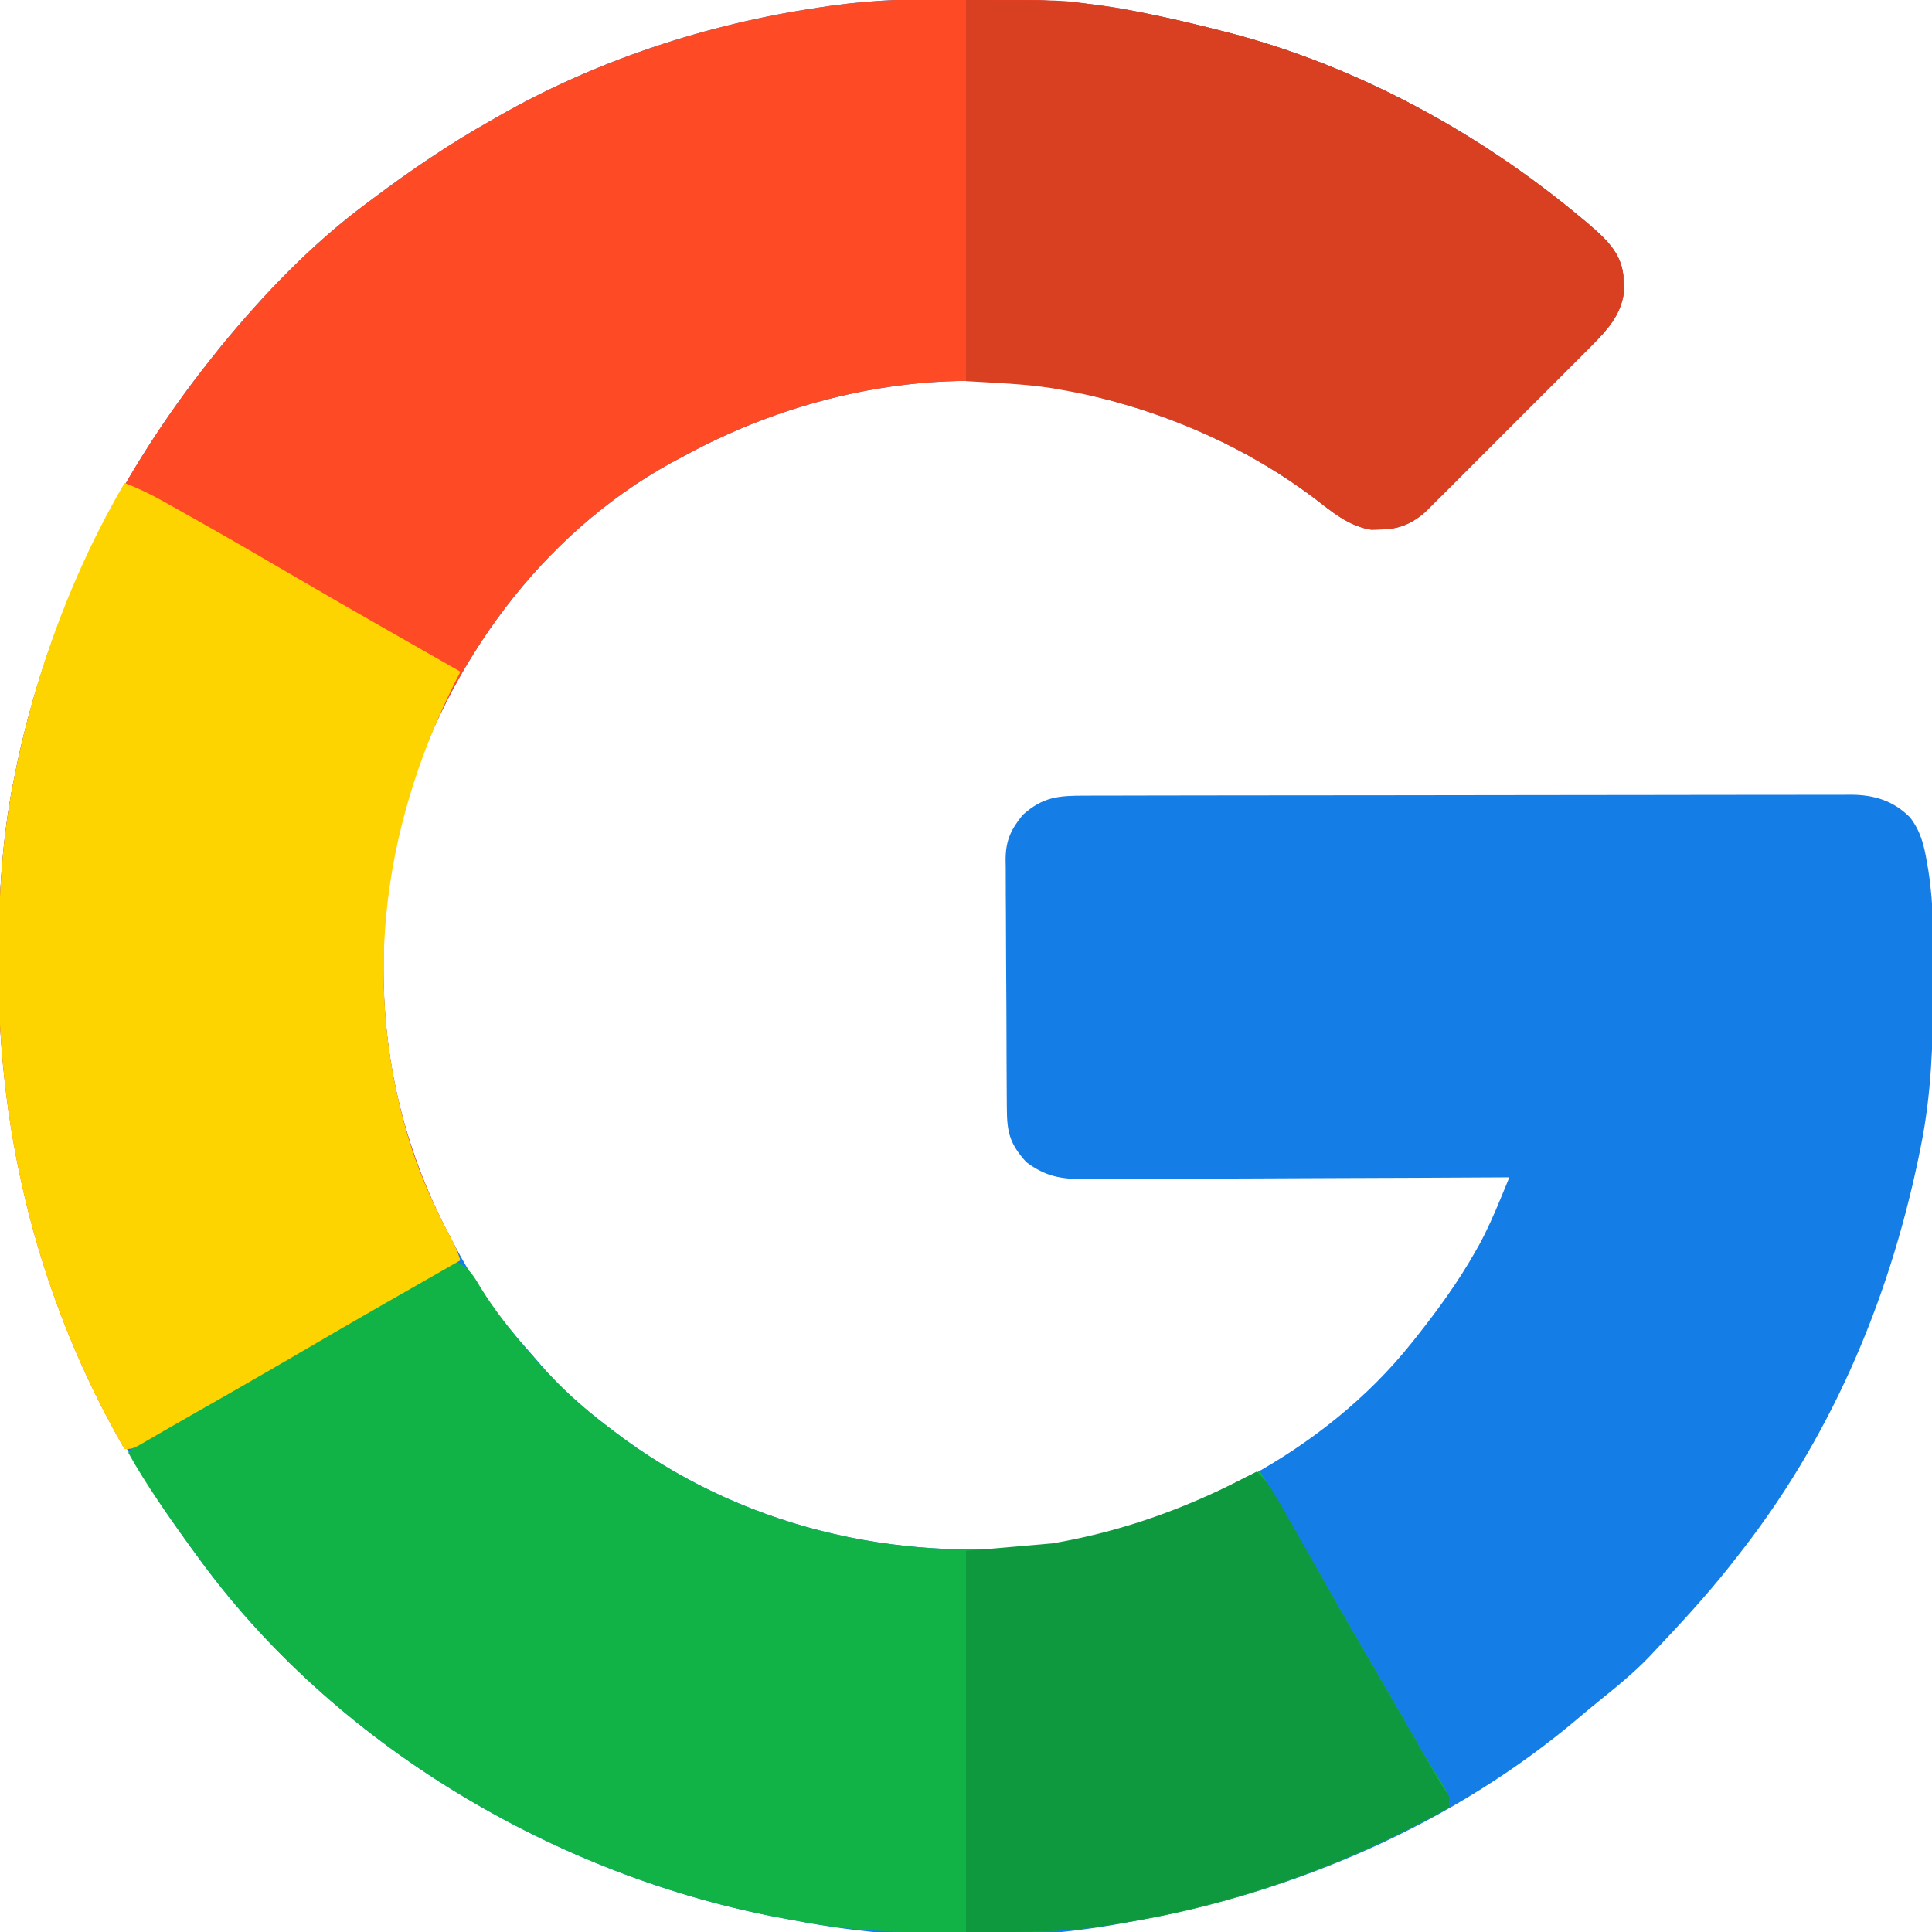
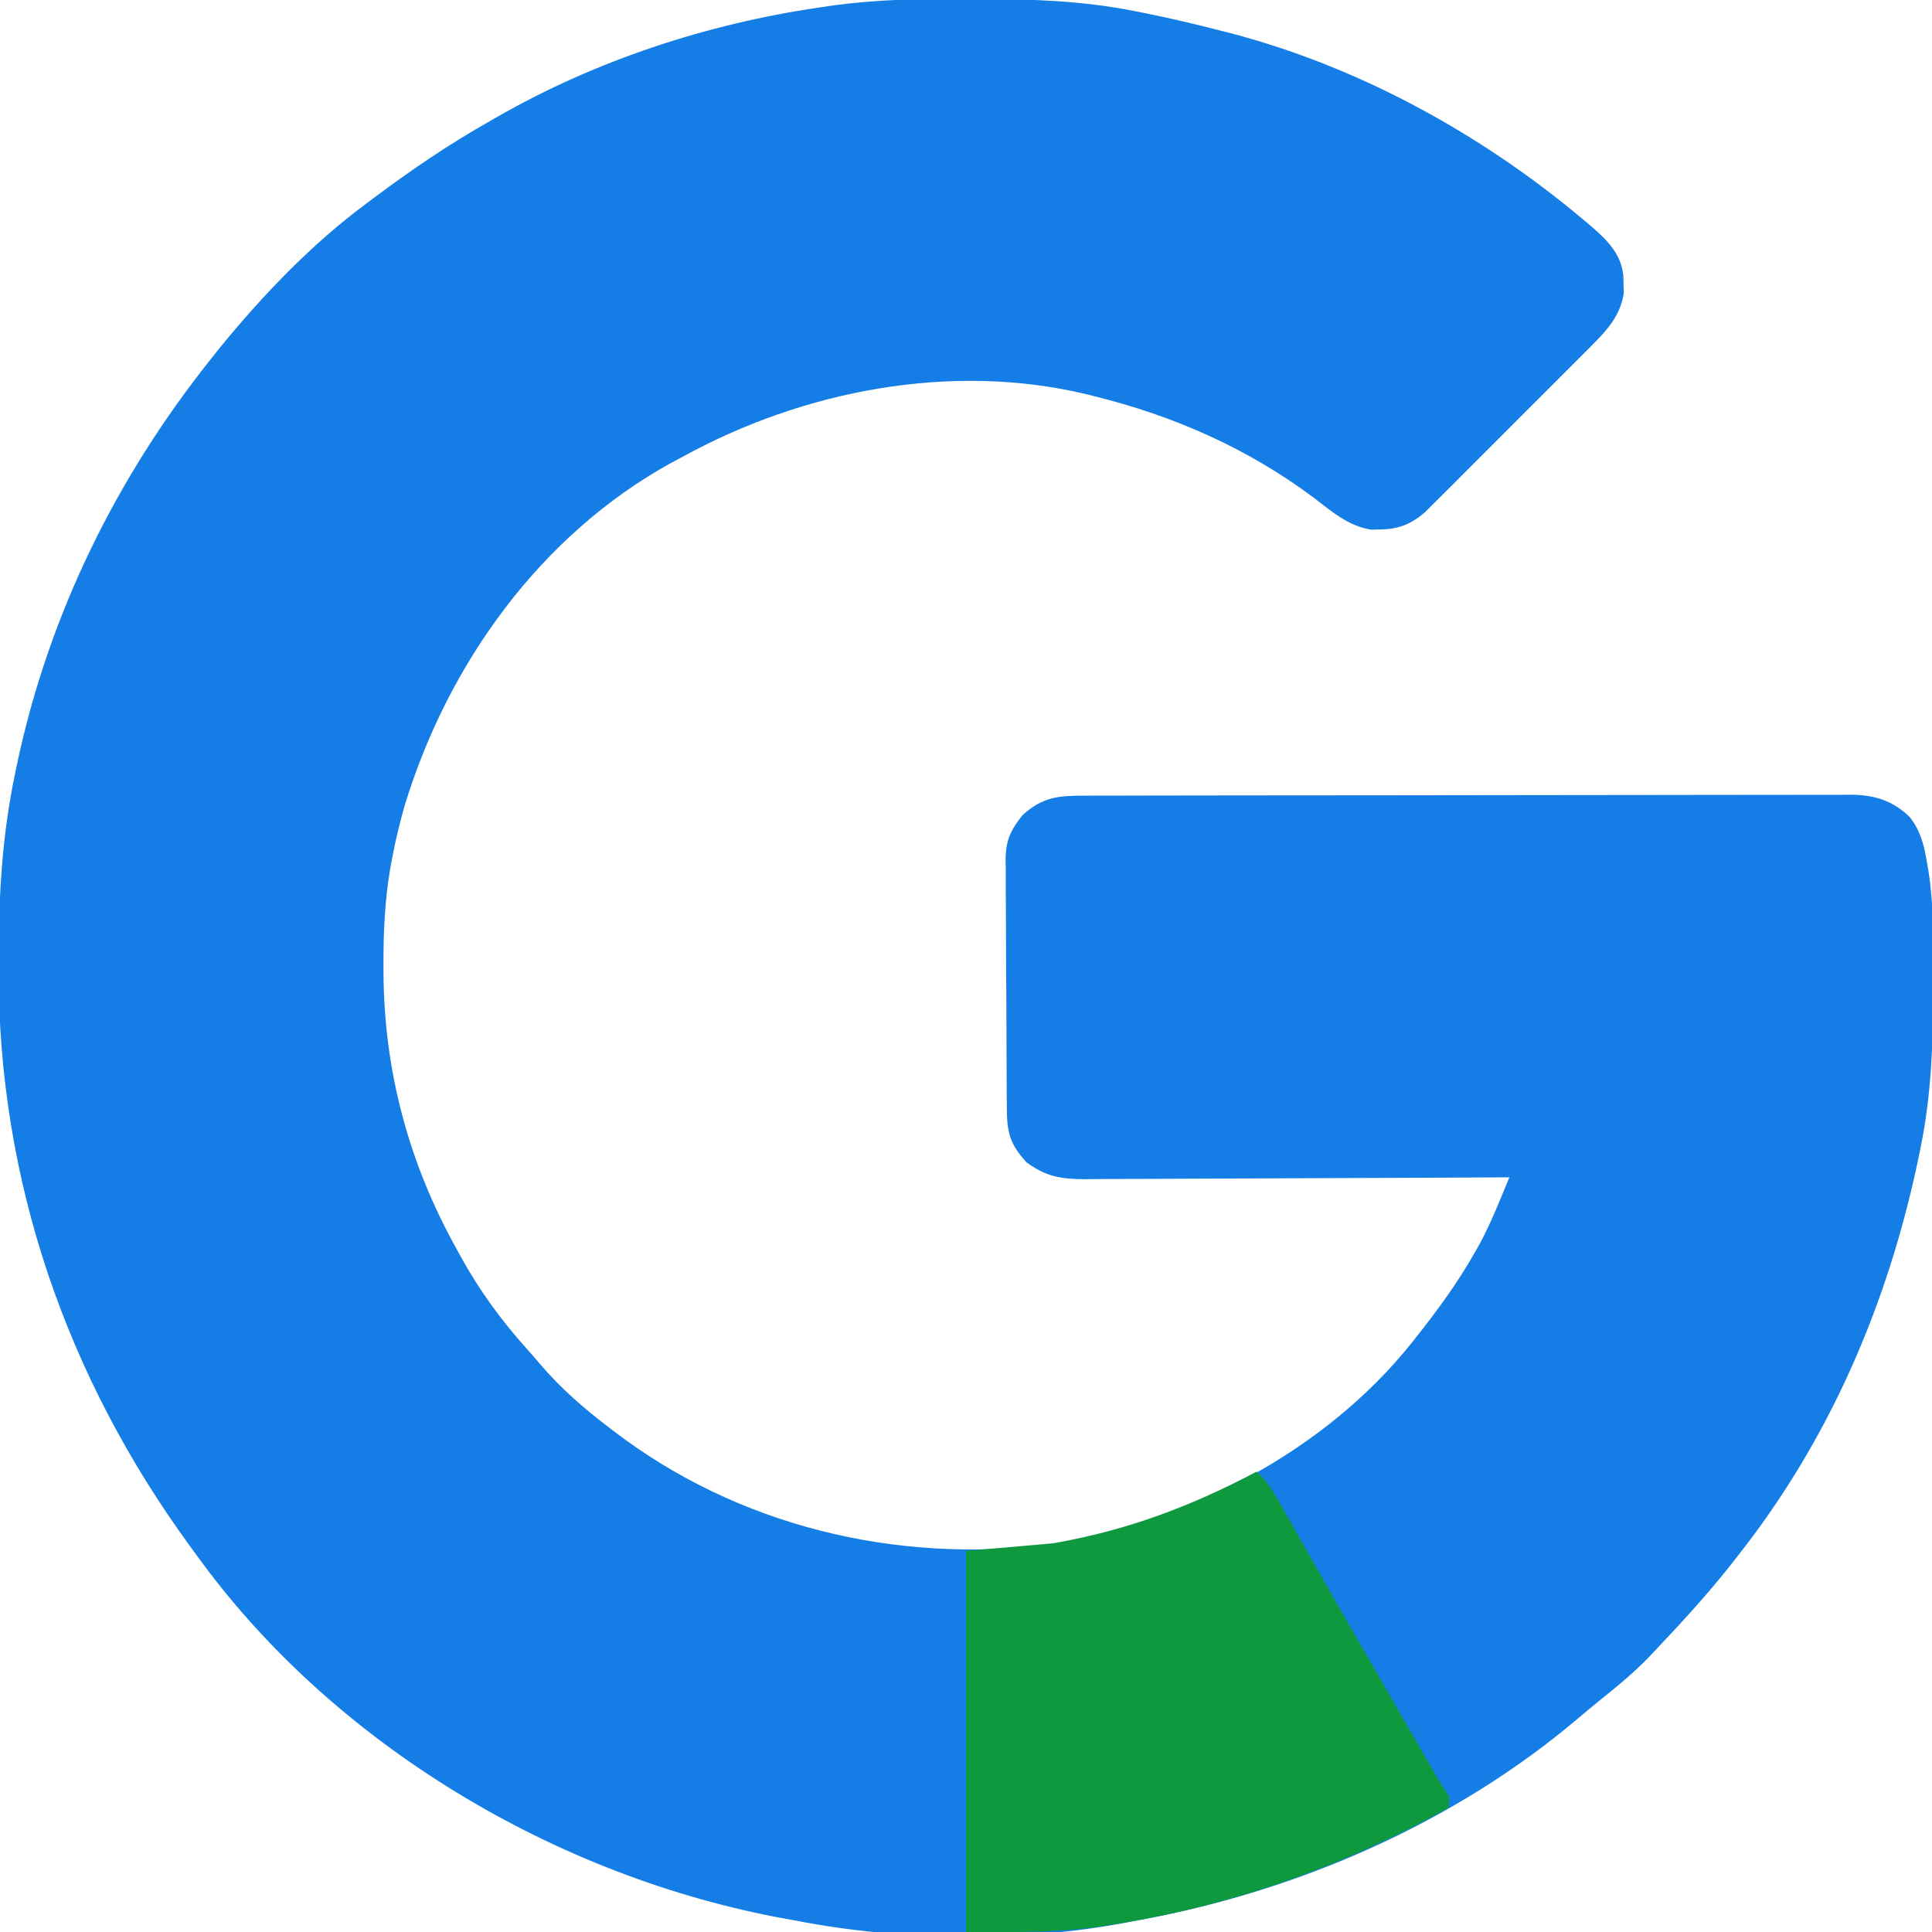
<svg xmlns="http://www.w3.org/2000/svg" version="1.1" width="512" height="512">
  <path d="M0 0 C0.97 0.002 1.939 0.004 2.938 0.006 C17.267 0.051 31.287 0.461 45.375 3.312 C46.293 3.495 47.211 3.677 48.156 3.865 C54.608 5.176 60.998 6.679 67.375 8.312 C68.119 8.5 68.863 8.688 69.63 8.882 C103.87 17.697 136.454 35.482 163.5 58.125 C164.033 58.569 164.565 59.013 165.114 59.47 C169.657 63.356 173.961 67.136 174.578 73.363 C174.594 74.11 174.609 74.856 174.625 75.625 C174.651 76.364 174.677 77.102 174.703 77.863 C173.916 83.738 170.395 87.67 166.34 91.735 C165.841 92.24 165.341 92.745 164.826 93.265 C163.186 94.919 161.535 96.561 159.883 98.203 C158.733 99.355 157.583 100.508 156.434 101.661 C154.03 104.069 151.62 106.473 149.207 108.872 C146.117 111.944 143.042 115.03 139.97 118.119 C137.601 120.499 135.225 122.872 132.846 125.243 C131.709 126.378 130.575 127.515 129.442 128.654 C127.858 130.246 126.265 131.828 124.668 133.407 C123.765 134.308 122.861 135.21 121.93 136.138 C118.196 139.316 114.813 140.599 109.938 140.625 C109.217 140.642 108.496 140.659 107.754 140.676 C101.748 139.759 97.174 135.784 92.5 132.188 C75.07 119.153 55.468 110.52 34.375 105.312 C33.721 105.147 33.067 104.982 32.394 104.812 C-3.503 96.181 -42.718 103.777 -74.625 121.312 C-76.189 122.142 -76.189 122.142 -77.785 122.988 C-112.422 142.109 -136.88 176.219 -148.325 213.598 C-149.622 218.126 -150.752 222.682 -151.625 227.312 C-151.8 228.242 -151.975 229.171 -152.156 230.129 C-153.624 238.679 -154.027 247.086 -154 255.75 C-153.999 256.795 -153.999 256.795 -153.997 257.861 C-153.89 283.991 -147.346 308.478 -134.625 331.312 C-134.277 331.949 -133.929 332.585 -133.571 333.241 C-128.584 342.285 -122.841 350.173 -115.938 357.844 C-114.708 359.22 -113.509 360.623 -112.312 362.027 C-106.964 368.226 -101.132 373.358 -94.625 378.312 C-94.103 378.715 -93.581 379.117 -93.043 379.531 C-60.11 404.736 -18.389 414.726 22.633 409.664 C58.622 404.125 95.452 385.012 118.375 356.312 C118.811 355.767 119.246 355.222 119.695 354.661 C125.419 347.435 130.771 340.094 135.312 332.062 C135.653 331.462 135.994 330.862 136.345 330.244 C138.505 326.287 140.281 322.222 142.002 318.056 C142.448 316.979 142.894 315.902 143.353 314.793 C143.69 313.974 144.027 313.156 144.375 312.312 C143.758 312.316 143.141 312.32 142.505 312.324 C127.473 312.412 112.441 312.478 97.408 312.52 C90.139 312.54 82.869 312.568 75.6 312.614 C69.262 312.654 62.924 312.68 56.587 312.689 C53.232 312.694 49.878 312.706 46.524 312.735 C42.775 312.764 39.026 312.768 35.277 312.767 C33.618 312.788 33.618 312.788 31.925 312.81 C25.504 312.776 21.591 312.148 16.375 308.312 C11.94 303.411 11.222 300.371 11.198 293.929 C11.191 293.168 11.185 292.406 11.178 291.622 C11.158 289.097 11.147 286.572 11.137 284.047 C11.133 283.185 11.129 282.322 11.124 281.434 C11.103 276.869 11.089 272.304 11.08 267.739 C11.069 263.027 11.034 258.315 10.995 253.603 C10.968 249.977 10.96 246.352 10.957 242.726 C10.952 240.99 10.94 239.253 10.922 237.516 C10.897 235.082 10.898 232.648 10.905 230.214 C10.886 229.143 10.886 229.143 10.866 228.05 C10.918 223.012 12.244 220.207 15.375 216.312 C20.765 211.449 24.944 211.165 31.972 211.172 C33.304 211.168 33.304 211.168 34.664 211.163 C37.653 211.154 40.643 211.153 43.632 211.151 C45.771 211.147 47.909 211.142 50.047 211.136 C55.866 211.123 61.684 211.117 67.502 211.112 C71.135 211.109 74.768 211.105 78.402 211.101 C89.764 211.087 101.126 211.077 112.488 211.074 C125.614 211.069 138.74 211.052 151.865 211.023 C162.005 211.001 172.144 210.991 182.283 210.99 C188.342 210.989 194.401 210.983 200.46 210.965 C206.158 210.948 211.857 210.946 217.556 210.955 C219.648 210.956 221.74 210.951 223.832 210.941 C226.688 210.929 229.542 210.935 232.398 210.945 C233.226 210.937 234.055 210.929 234.909 210.921 C241.044 210.973 246.104 212.466 250.562 216.938 C253.376 220.599 254.268 224.298 255.027 228.766 C255.154 229.506 255.281 230.246 255.412 231.009 C256.885 240.45 256.834 249.904 256.75 259.438 C256.743 260.858 256.743 260.858 256.736 262.307 C256.654 276.482 256.239 290.385 253.375 304.312 C253.077 305.781 253.077 305.781 252.773 307.28 C244.659 346.051 229.104 382.197 204.375 413.312 C203.671 414.208 202.967 415.104 202.242 416.027 C196.301 423.448 189.905 430.412 183.375 437.312 C182.737 437.993 182.099 438.674 181.441 439.375 C177.342 443.622 172.839 447.312 168.238 451.004 C166.424 452.467 164.627 453.951 162.855 455.465 C129.709 483.621 87.944 501.673 45.375 509.312 C44.544 509.475 43.712 509.637 42.856 509.804 C15.13 515.1 -16.958 514.713 -44.625 509.312 C-45.522 509.152 -46.419 508.991 -47.343 508.825 C-107.976 497.853 -167.344 462.659 -203.625 412.312 C-204.11 411.65 -204.595 410.988 -205.095 410.306 C-238.049 365.265 -256.113 313.039 -256 257.062 C-255.999 256.05 -255.999 255.038 -255.998 253.996 C-255.958 237.464 -255.042 221.539 -251.625 205.312 C-251.411 204.281 -251.196 203.25 -250.976 202.188 C-242.524 162.823 -224.696 126.694 -199.625 95.312 C-198.828 94.308 -198.032 93.304 -197.211 92.27 C-185.869 78.417 -173.029 64.995 -158.625 54.312 C-157.977 53.826 -157.33 53.34 -156.663 52.839 C-146.668 45.356 -136.507 38.434 -125.625 32.312 C-124.999 31.952 -124.373 31.592 -123.728 31.221 C-97.693 16.315 -68.272 6.667 -38.625 2.312 C-37.42 2.135 -36.216 1.958 -34.975 1.775 C-23.317 0.176 -11.753 -0.046 0 0 Z " fill="#157DE6" transform="translate(255.625,-0.312)" />
-   <path d="M0 0 C0.97 0.002 1.939 0.004 2.938 0.006 C17.267 0.051 31.287 0.461 45.375 3.312 C46.293 3.495 47.211 3.677 48.156 3.865 C54.608 5.176 60.998 6.679 67.375 8.312 C68.119 8.5 68.863 8.688 69.63 8.882 C103.87 17.697 136.454 35.482 163.5 58.125 C164.033 58.569 164.565 59.013 165.114 59.47 C169.657 63.356 173.961 67.136 174.578 73.363 C174.594 74.11 174.609 74.856 174.625 75.625 C174.651 76.364 174.677 77.102 174.703 77.863 C173.916 83.738 170.395 87.67 166.34 91.735 C165.841 92.24 165.341 92.745 164.826 93.265 C163.186 94.919 161.535 96.561 159.883 98.203 C158.733 99.355 157.583 100.508 156.434 101.661 C154.03 104.069 151.62 106.473 149.207 108.872 C146.117 111.944 143.042 115.03 139.97 118.119 C137.601 120.499 135.225 122.872 132.846 125.243 C131.709 126.378 130.575 127.515 129.442 128.654 C127.858 130.246 126.265 131.828 124.668 133.407 C123.765 134.308 122.861 135.21 121.93 136.138 C118.196 139.316 114.813 140.599 109.938 140.625 C109.217 140.642 108.496 140.659 107.754 140.676 C101.748 139.759 97.174 135.784 92.5 132.188 C75.07 119.153 55.468 110.52 34.375 105.312 C33.721 105.147 33.067 104.982 32.394 104.812 C-3.503 96.181 -42.718 103.777 -74.625 121.312 C-76.189 122.142 -76.189 122.142 -77.785 122.988 C-112.422 142.109 -136.88 176.219 -148.325 213.598 C-149.622 218.126 -150.752 222.682 -151.625 227.312 C-151.8 228.242 -151.975 229.171 -152.156 230.129 C-153.624 238.679 -154.027 247.086 -154 255.75 C-153.999 256.795 -153.999 256.795 -153.997 257.861 C-153.894 282.831 -147.993 306.204 -136.227 328.258 C-134.625 331.312 -134.625 331.312 -133.625 334.312 C-134.709 334.93 -134.709 334.93 -135.814 335.559 C-148.45 342.757 -161.077 349.964 -173.625 357.312 C-185.968 364.54 -198.382 371.641 -210.817 378.708 C-212.521 379.682 -214.222 380.664 -215.914 381.659 C-220.426 384.312 -220.426 384.312 -222.625 384.312 C-245.042 345.388 -256.091 301.822 -256 257.062 C-255.999 256.05 -255.999 255.038 -255.998 253.996 C-255.958 237.464 -255.042 221.539 -251.625 205.312 C-251.411 204.281 -251.196 203.25 -250.976 202.188 C-242.524 162.823 -224.696 126.694 -199.625 95.312 C-198.828 94.308 -198.032 93.304 -197.211 92.27 C-185.869 78.417 -173.029 64.995 -158.625 54.312 C-157.977 53.826 -157.33 53.34 -156.663 52.839 C-146.668 45.356 -136.507 38.434 -125.625 32.312 C-124.999 31.952 -124.373 31.592 -123.728 31.221 C-97.693 16.315 -68.272 6.667 -38.625 2.312 C-37.42 2.135 -36.216 1.958 -34.975 1.775 C-23.317 0.176 -11.753 -0.046 0 0 Z " fill="#FF4B25" transform="translate(255.625,-0.312)" />
-   <path d="M0 0 C3.85 1.478 5.145 3.422 7.188 6.938 C10.962 13.097 15.287 18.536 20 24 C20.795 24.931 21.591 25.861 22.41 26.82 C28.099 33.293 34.14 38.796 41 44 C41.52 44.401 42.041 44.801 42.577 45.214 C75.512 70.422 117.233 80.413 158.258 75.352 C175.7 72.667 192.404 66.893 207.945 58.602 C211 57 211 57 214 56 C224.41 73.8 234.737 91.646 245.024 109.517 C246.381 111.873 247.738 114.23 249.096 116.586 C250.365 118.79 251.634 120.994 252.902 123.199 C253.482 124.206 254.062 125.213 254.66 126.25 C255.215 127.213 255.769 128.176 256.34 129.168 C258.47 132.801 260.688 136.378 262.931 139.941 C264 142 264 142 264 145 C236.331 160.5 206.443 171.381 175 176 C173.795 176.177 172.591 176.355 171.35 176.537 C159.692 178.136 148.128 178.358 136.375 178.312 C135.405 178.311 134.435 178.309 133.436 178.307 C119.084 178.262 105.121 177.756 91 175 C90.103 174.839 89.206 174.678 88.282 174.512 C27.696 163.549 -31.782 128.361 -68 78 C-68.501 77.311 -69.002 76.623 -69.519 75.913 C-75.383 67.834 -81.115 59.72 -86 51 C-83.506 48.204 -80.748 46.567 -77.496 44.734 C-76.376 44.099 -75.257 43.464 -74.103 42.81 C-73.507 42.475 -72.91 42.14 -72.296 41.794 C-69.762 40.37 -67.234 38.935 -64.705 37.501 C-63.398 36.759 -62.089 36.019 -60.781 35.278 C-54.459 31.7 -48.164 28.074 -41.875 24.438 C-39.757 23.214 -37.638 21.99 -35.52 20.766 C-34.463 20.155 -33.407 19.545 -32.319 18.916 C-28.781 16.873 -25.24 14.835 -21.699 12.797 C-19.902 11.762 -18.104 10.727 -16.306 9.691 C-14.6 8.709 -12.892 7.727 -11.185 6.746 C-10.156 6.153 -9.127 5.56 -8.066 4.949 C-7.158 4.427 -6.25 3.904 -5.315 3.366 C-3.509 2.3 -1.745 1.163 0 0 Z " fill="#12B346" transform="translate(120,334)" />
-   <path d="M0 0 C3.544 1.345 6.808 2.912 10.113 4.766 C11.101 5.318 12.089 5.871 13.107 6.441 C14.165 7.038 15.223 7.635 16.312 8.25 C17.423 8.874 18.533 9.498 19.677 10.141 C28.073 14.877 36.412 19.708 44.728 24.584 C52.808 29.32 60.928 33.984 69.062 38.625 C69.662 38.967 70.262 39.309 70.879 39.662 C73.647 41.24 76.415 42.818 79.184 44.396 C82.458 46.261 85.729 48.13 89 50 C88.432 51.128 87.863 52.256 87.277 53.418 C67.866 92.659 62.682 134.831 76.25 176.875 C78.977 184.912 82.407 192.463 86.398 199.945 C88 203 88 203 89 206 C87.916 206.617 87.916 206.617 86.811 207.247 C74.175 214.444 61.548 221.652 49 229 C36.657 236.227 24.243 243.329 11.808 250.396 C10.104 251.369 8.403 252.351 6.711 253.347 C2.199 256 2.199 256 0 256 C-22.417 217.075 -33.466 173.509 -33.375 128.75 C-33.374 127.738 -33.374 126.726 -33.373 125.683 C-33.333 109.151 -32.417 93.226 -29 77 C-28.786 75.969 -28.571 74.938 -28.351 73.875 C-22.827 48.146 -13.306 22.75 0 0 Z " fill="#FED400" transform="translate(33,128)" />
-   <path d="M0 0 C25.574 0 25.574 0 33.5 1.188 C34.905 1.385 34.905 1.385 36.338 1.586 C46.694 3.123 56.864 5.403 67 8 C67.744 8.188 68.488 8.376 69.255 8.569 C103.495 17.385 136.079 35.17 163.125 57.812 C163.658 58.257 164.19 58.701 164.739 59.158 C169.282 63.044 173.586 66.823 174.203 73.051 C174.226 74.17 174.226 74.17 174.25 75.312 C174.289 76.42 174.289 76.42 174.328 77.551 C173.541 83.426 170.02 87.357 165.965 91.423 C165.466 91.928 164.966 92.433 164.451 92.953 C162.811 94.606 161.16 96.249 159.508 97.891 C158.358 99.043 157.208 100.195 156.059 101.348 C153.655 103.757 151.245 106.16 148.832 108.56 C145.742 111.632 142.667 114.717 139.595 117.807 C137.226 120.187 134.85 122.56 132.471 124.93 C131.334 126.065 130.2 127.202 129.067 128.342 C127.483 129.933 125.89 131.515 124.293 133.095 C122.938 134.447 122.938 134.447 121.555 135.826 C117.821 139.003 114.438 140.286 109.562 140.312 C108.842 140.329 108.121 140.346 107.379 140.363 C101.373 139.446 96.799 135.472 92.125 131.875 C72.307 117.054 49.307 107.474 24.938 103.25 C23.95 103.076 23.95 103.076 22.942 102.899 C15.293 101.694 7.809 101.488 0 101 C0 67.67 0 34.34 0 0 Z " fill="#D93F21" transform="translate(256,0)" />
  <path d="M0 0 C2.796 2.494 4.433 5.252 6.266 8.504 C6.901 9.624 7.536 10.743 8.19 11.897 C8.525 12.493 8.86 13.09 9.206 13.704 C10.63 16.238 12.065 18.766 13.499 21.295 C14.241 22.602 14.981 23.911 15.722 25.219 C19.3 31.541 22.926 37.836 26.562 44.125 C27.786 46.243 29.01 48.362 30.234 50.48 C30.845 51.537 31.455 52.593 32.084 53.681 C34.127 57.219 36.165 60.76 38.203 64.301 C39.238 66.098 40.273 67.896 41.309 69.694 C42.291 71.4 43.273 73.108 44.254 74.815 C44.847 75.844 45.44 76.873 46.051 77.934 C46.834 79.296 46.834 79.296 47.634 80.685 C48.7 82.491 49.837 84.255 51 86 C51 86.99 51 87.98 51 89 C23.193 104.577 -6.5 115.049 -38 120 C-39.091 120.176 -39.091 120.176 -40.203 120.355 C-52.603 122.287 -64.281 122 -77 122 C-77 88.67 -77 55.34 -77 21 C-69.41 20.34 -61.82 19.68 -54 19 C-34.511 15.627 -17.412 9.246 0 0 Z " fill="#0F993E" transform="translate(333,390)" />
</svg>